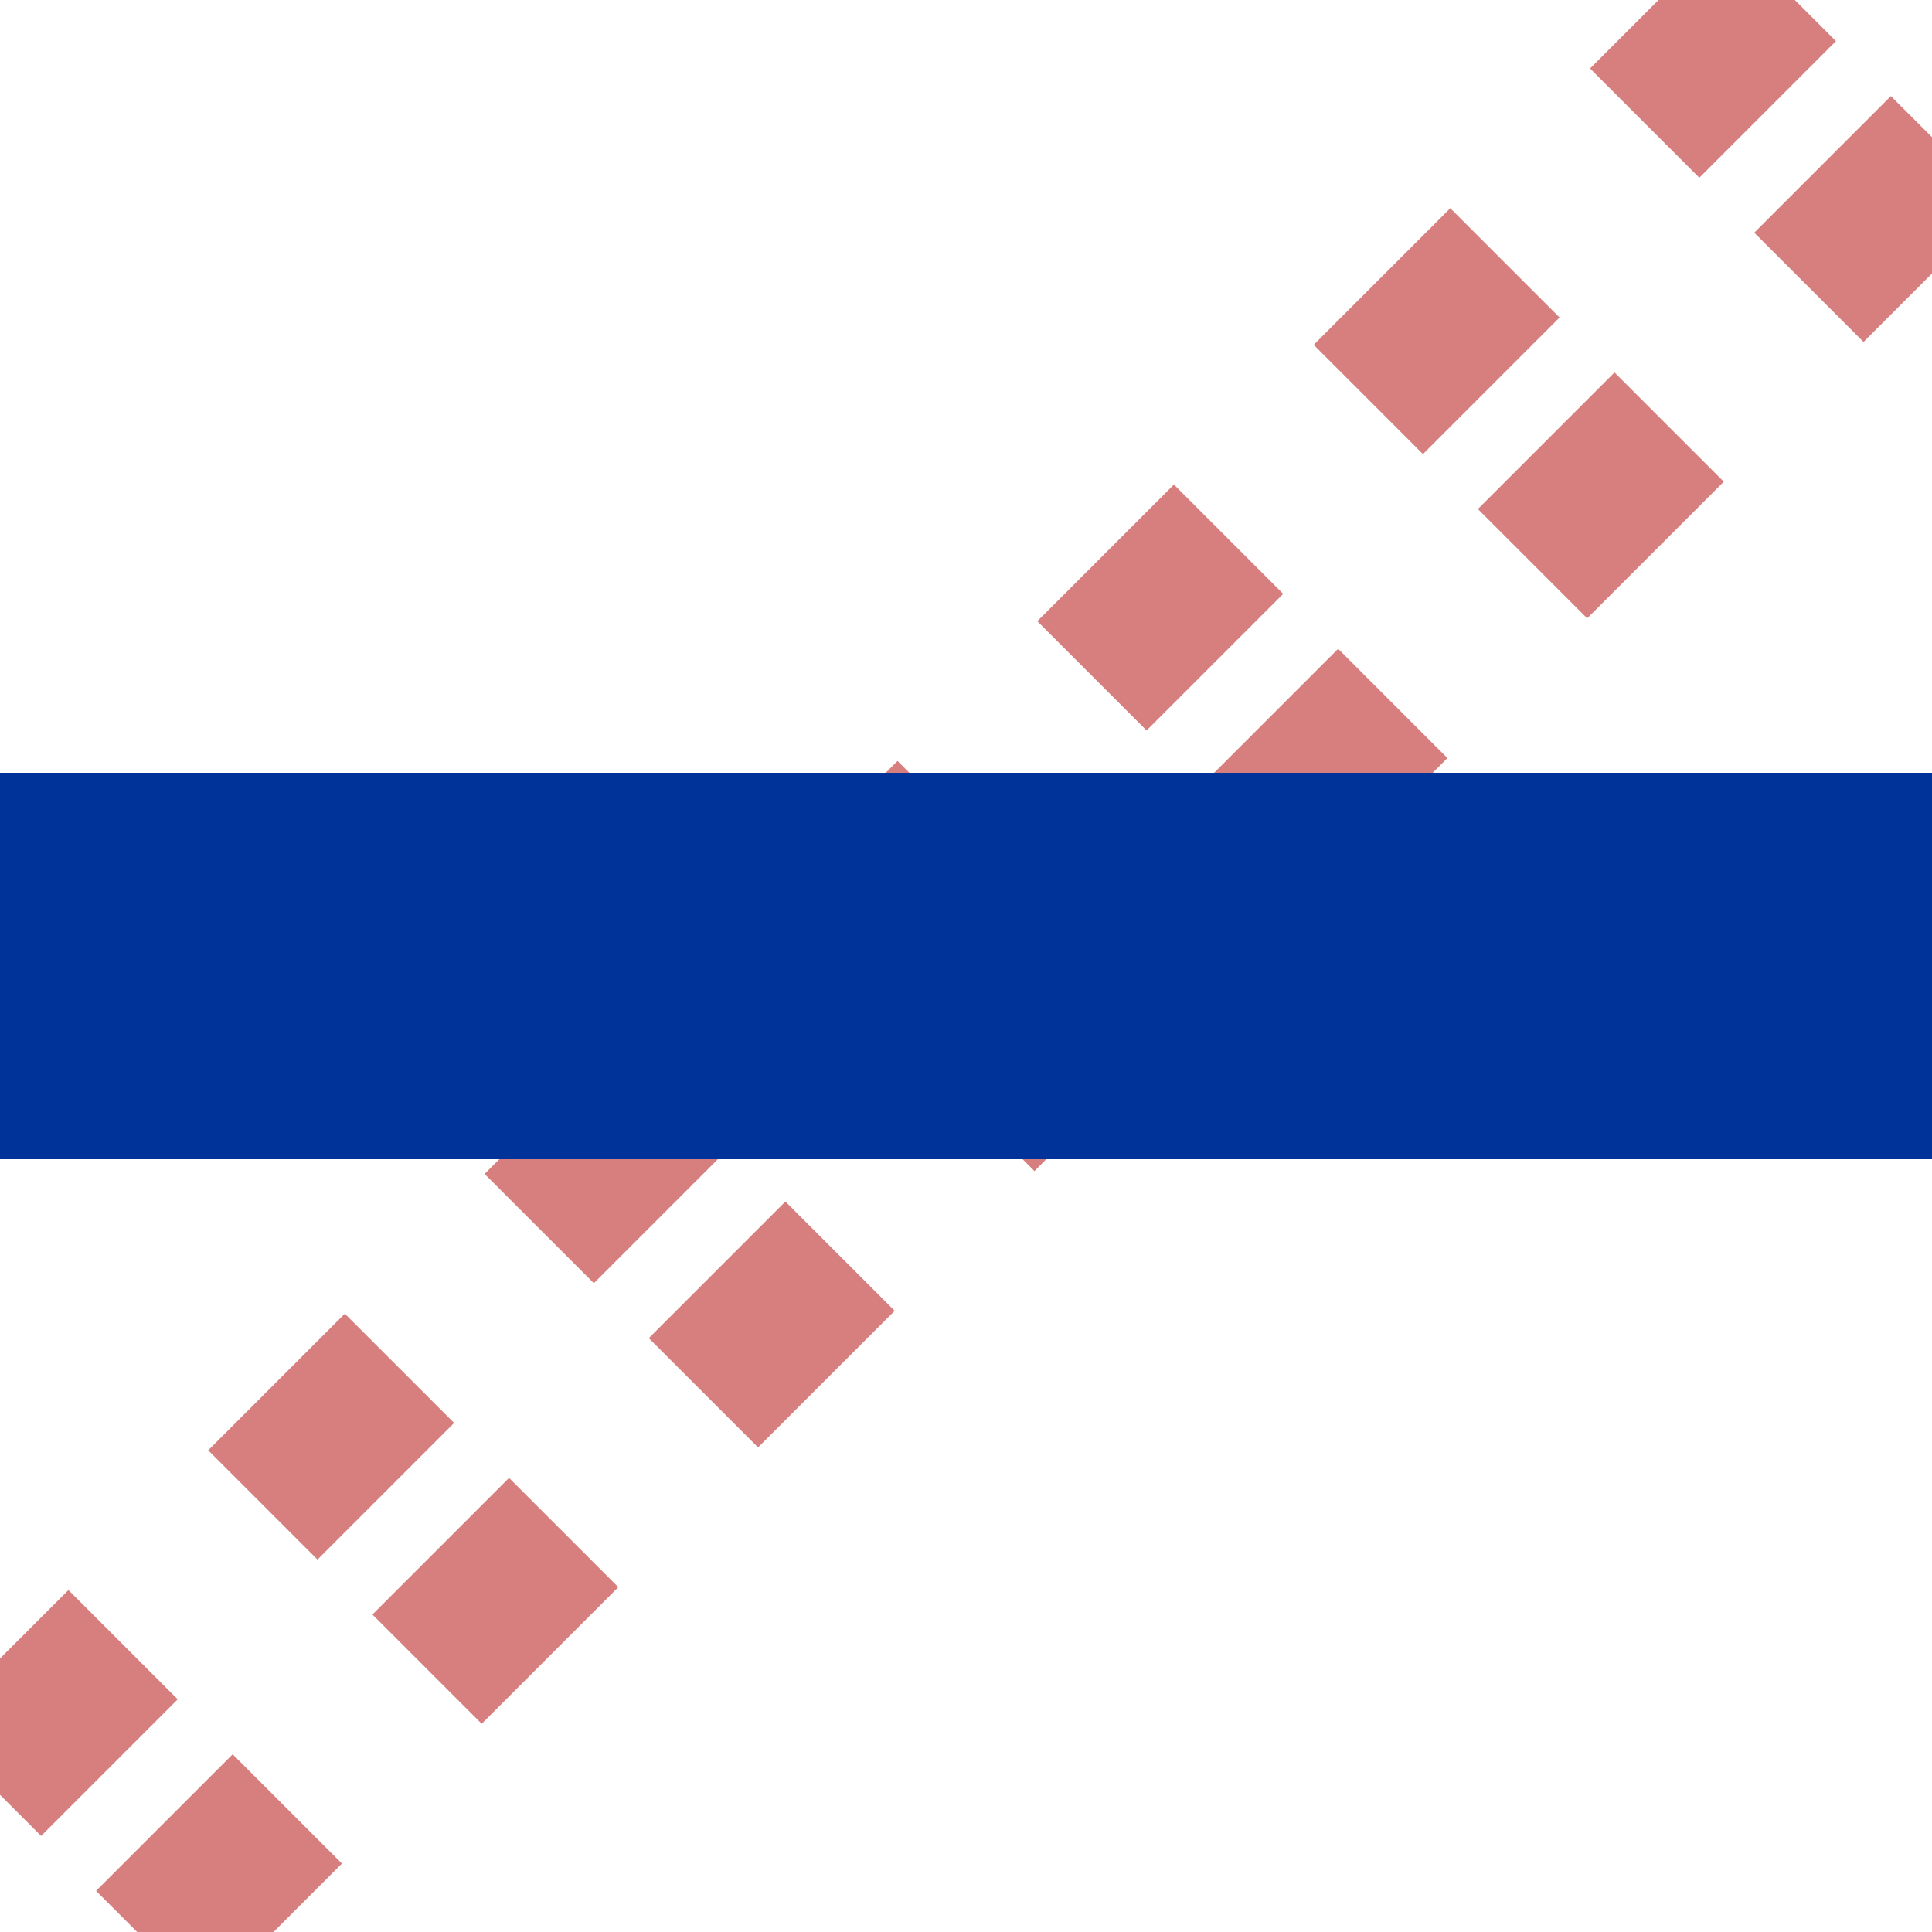
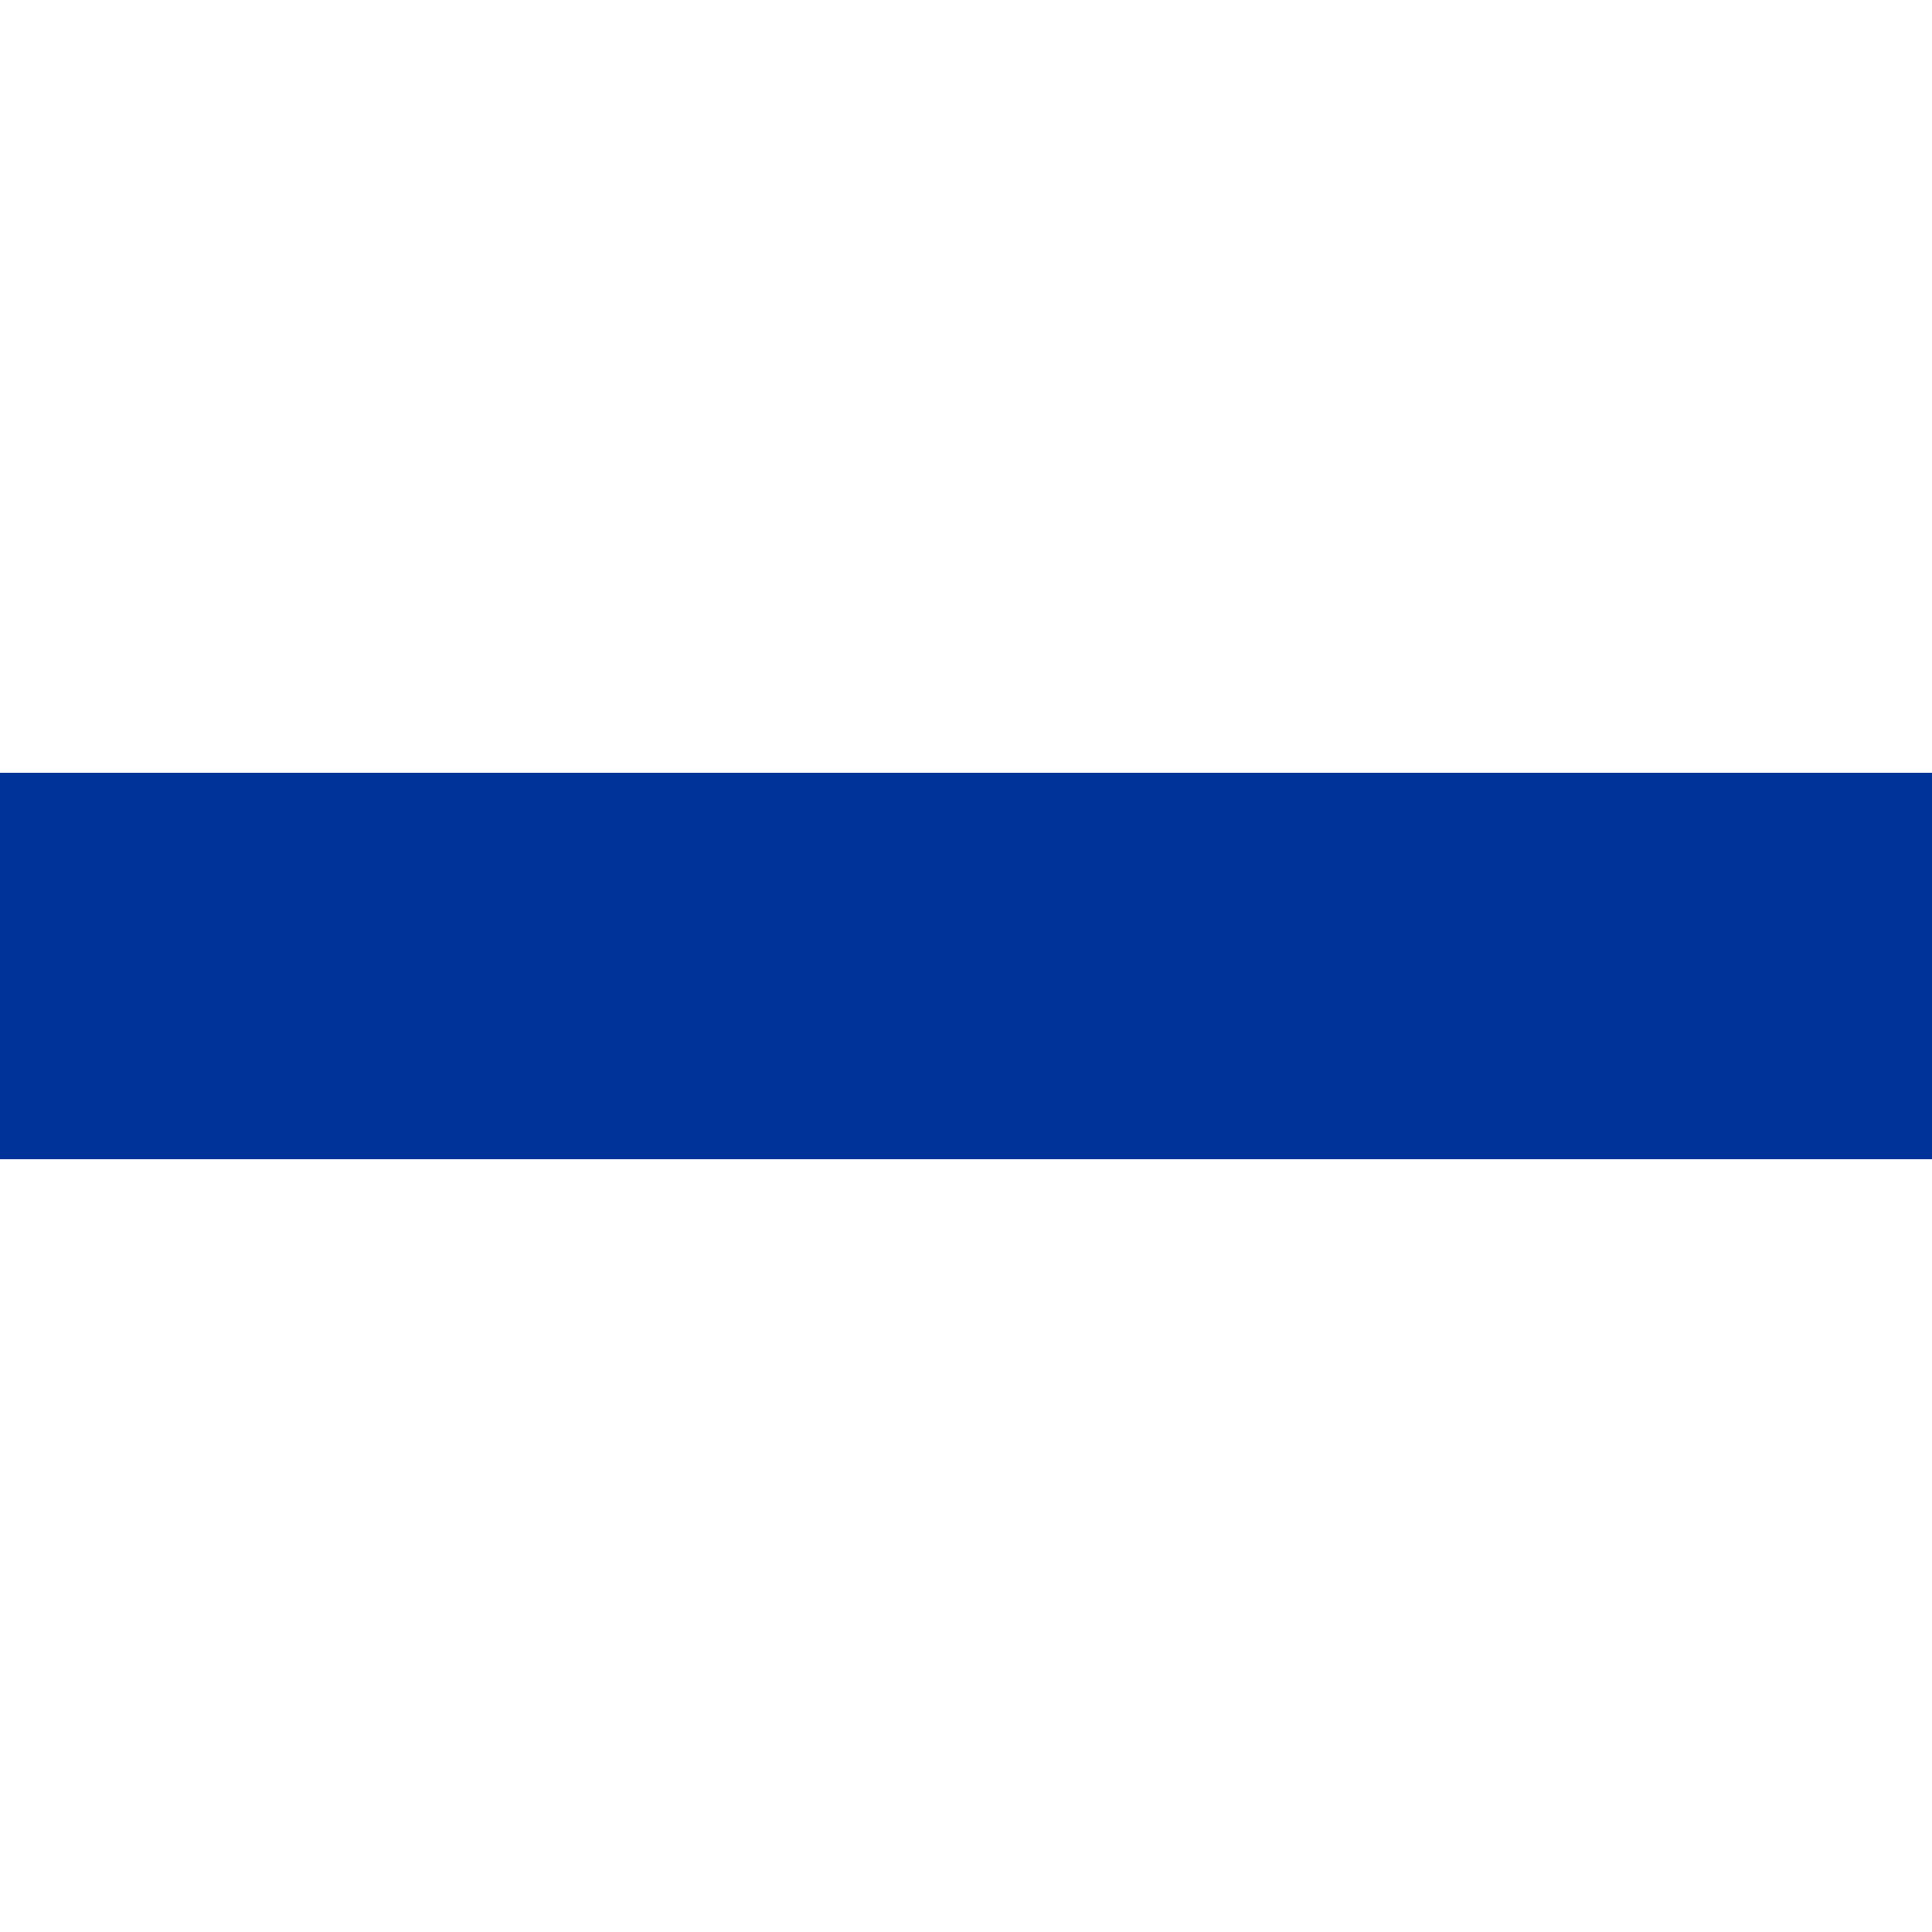
<svg xmlns="http://www.w3.org/2000/svg" width="500" height="500">
  <title>uemKRZq3+1t</title>
  <g fill="none">
-     <path stroke="#d77f7e" d="M -3.5,461 L 461,-3.5 M 39,503.5 L 503.5,39" stroke-width="40" stroke-dasharray="50,51.15" />
    <path stroke="#003399" d="M 0,250 H 500" stroke-width="100" />
  </g>
</svg>